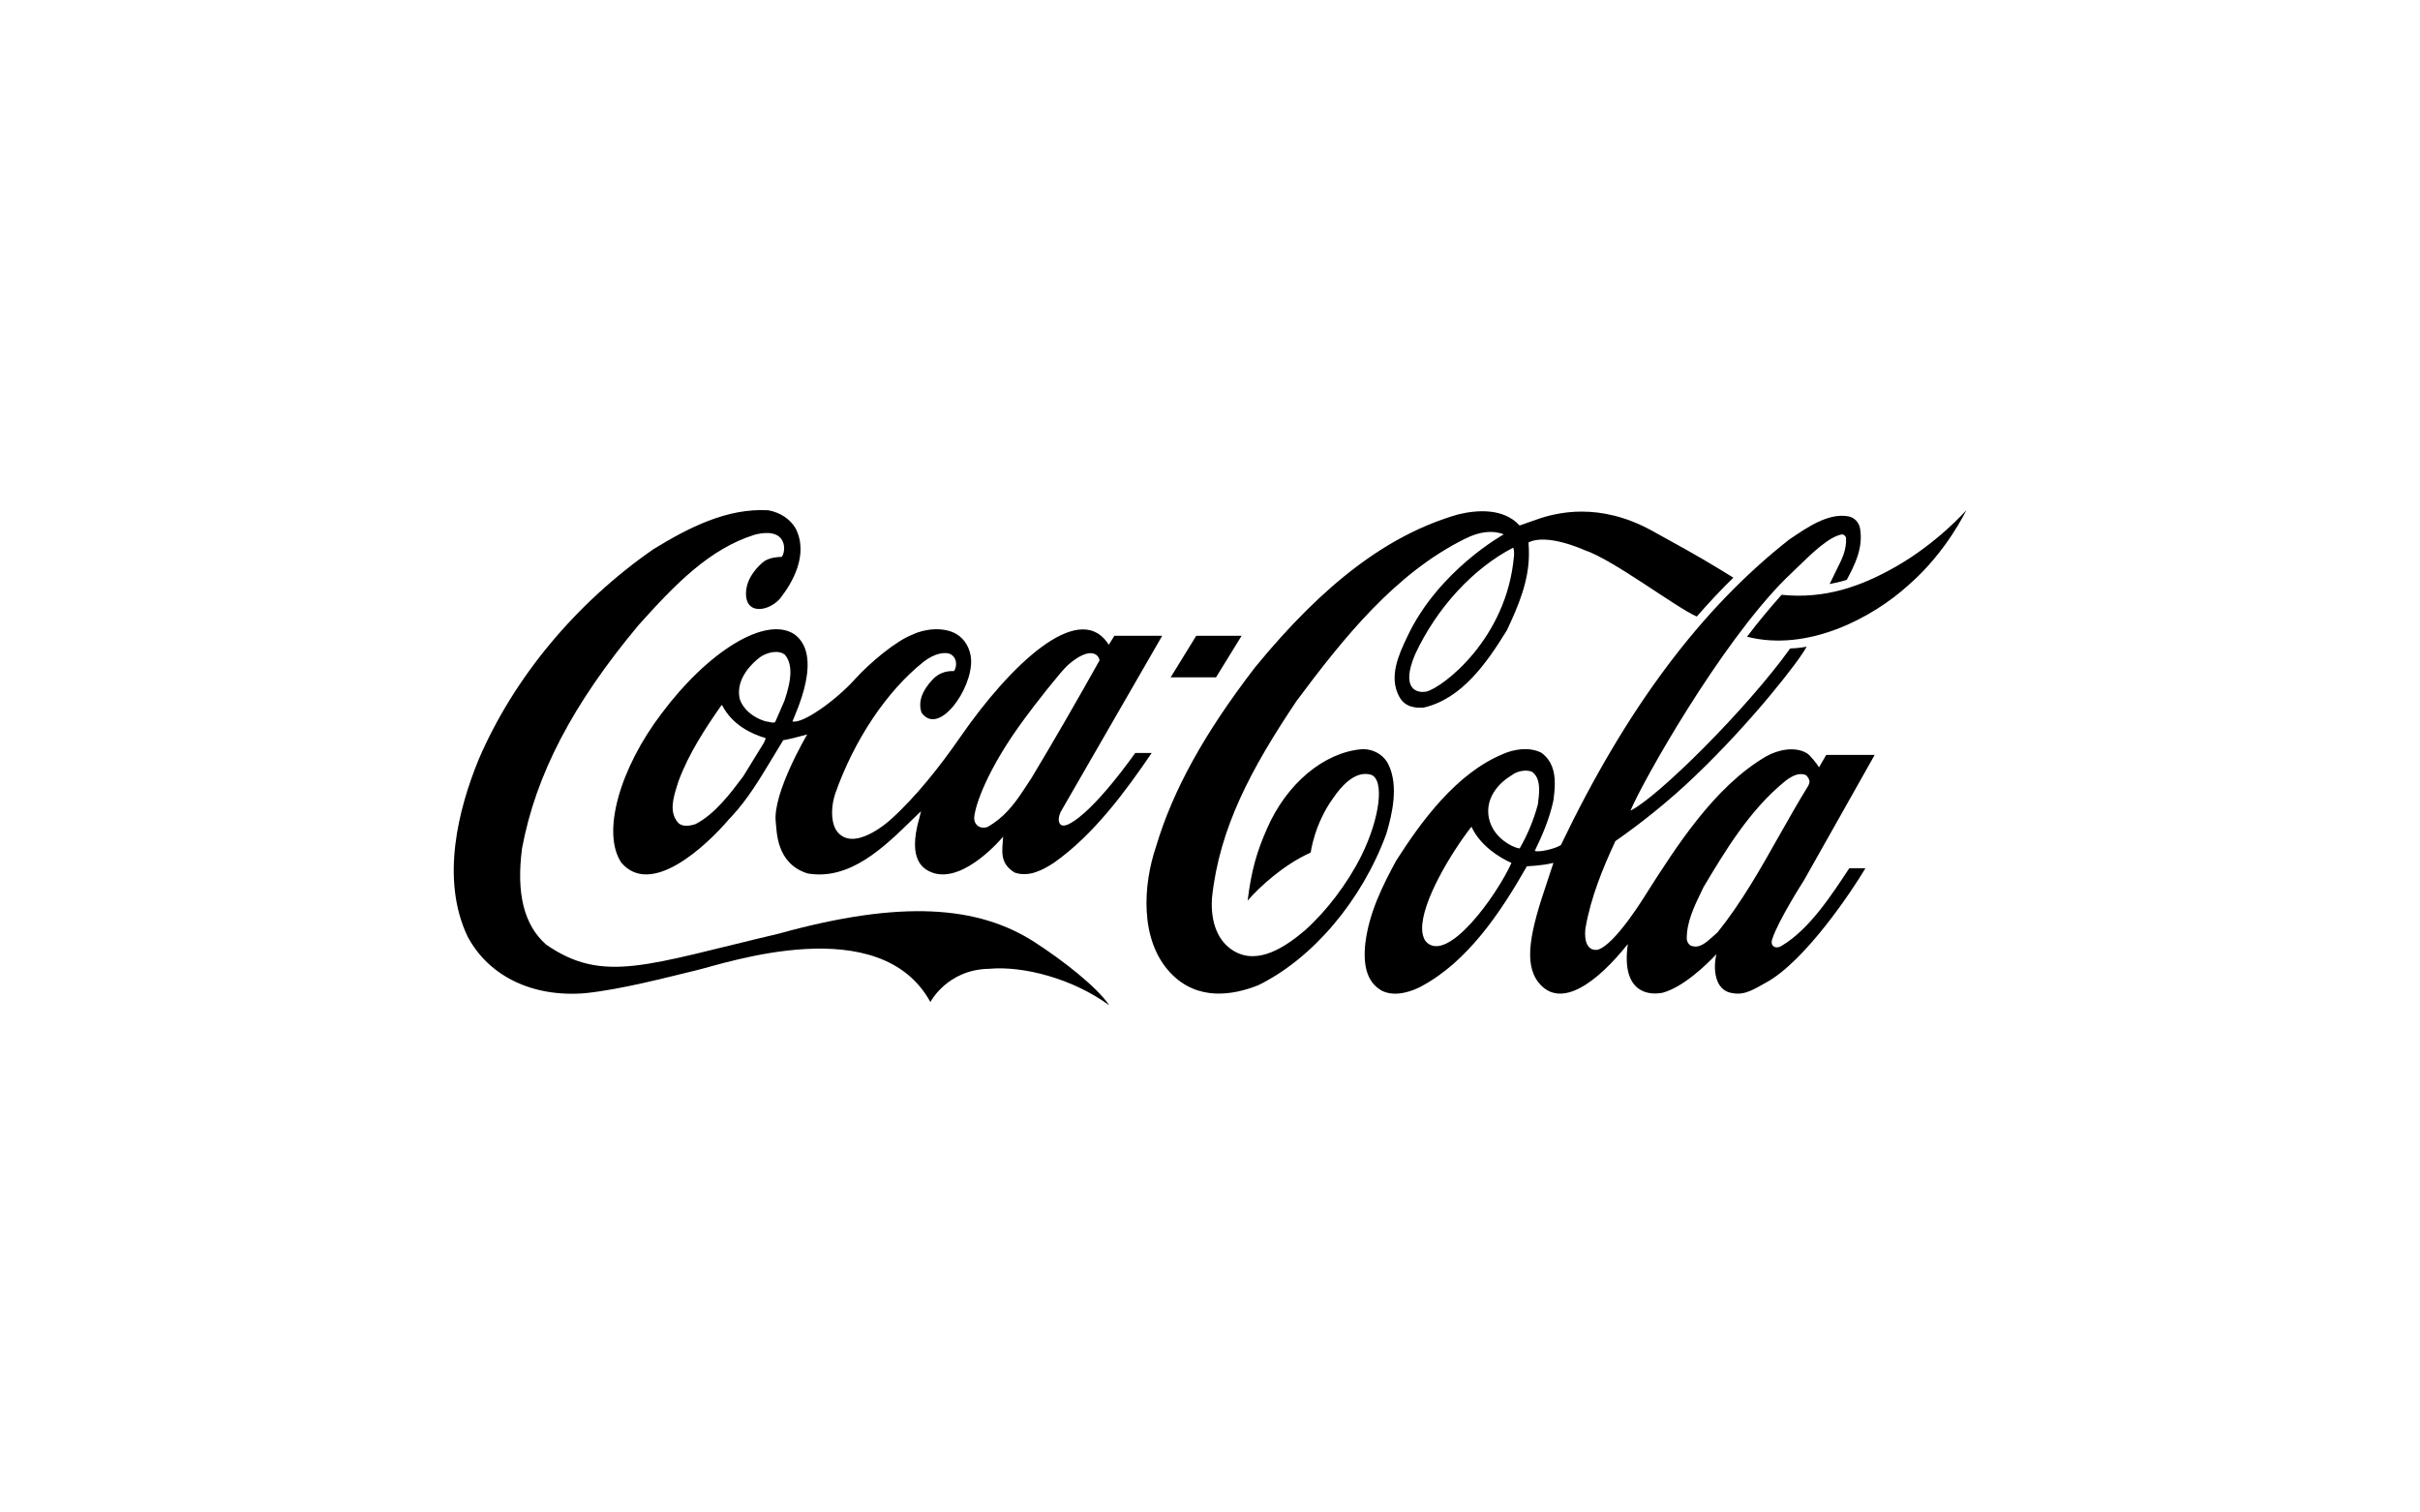
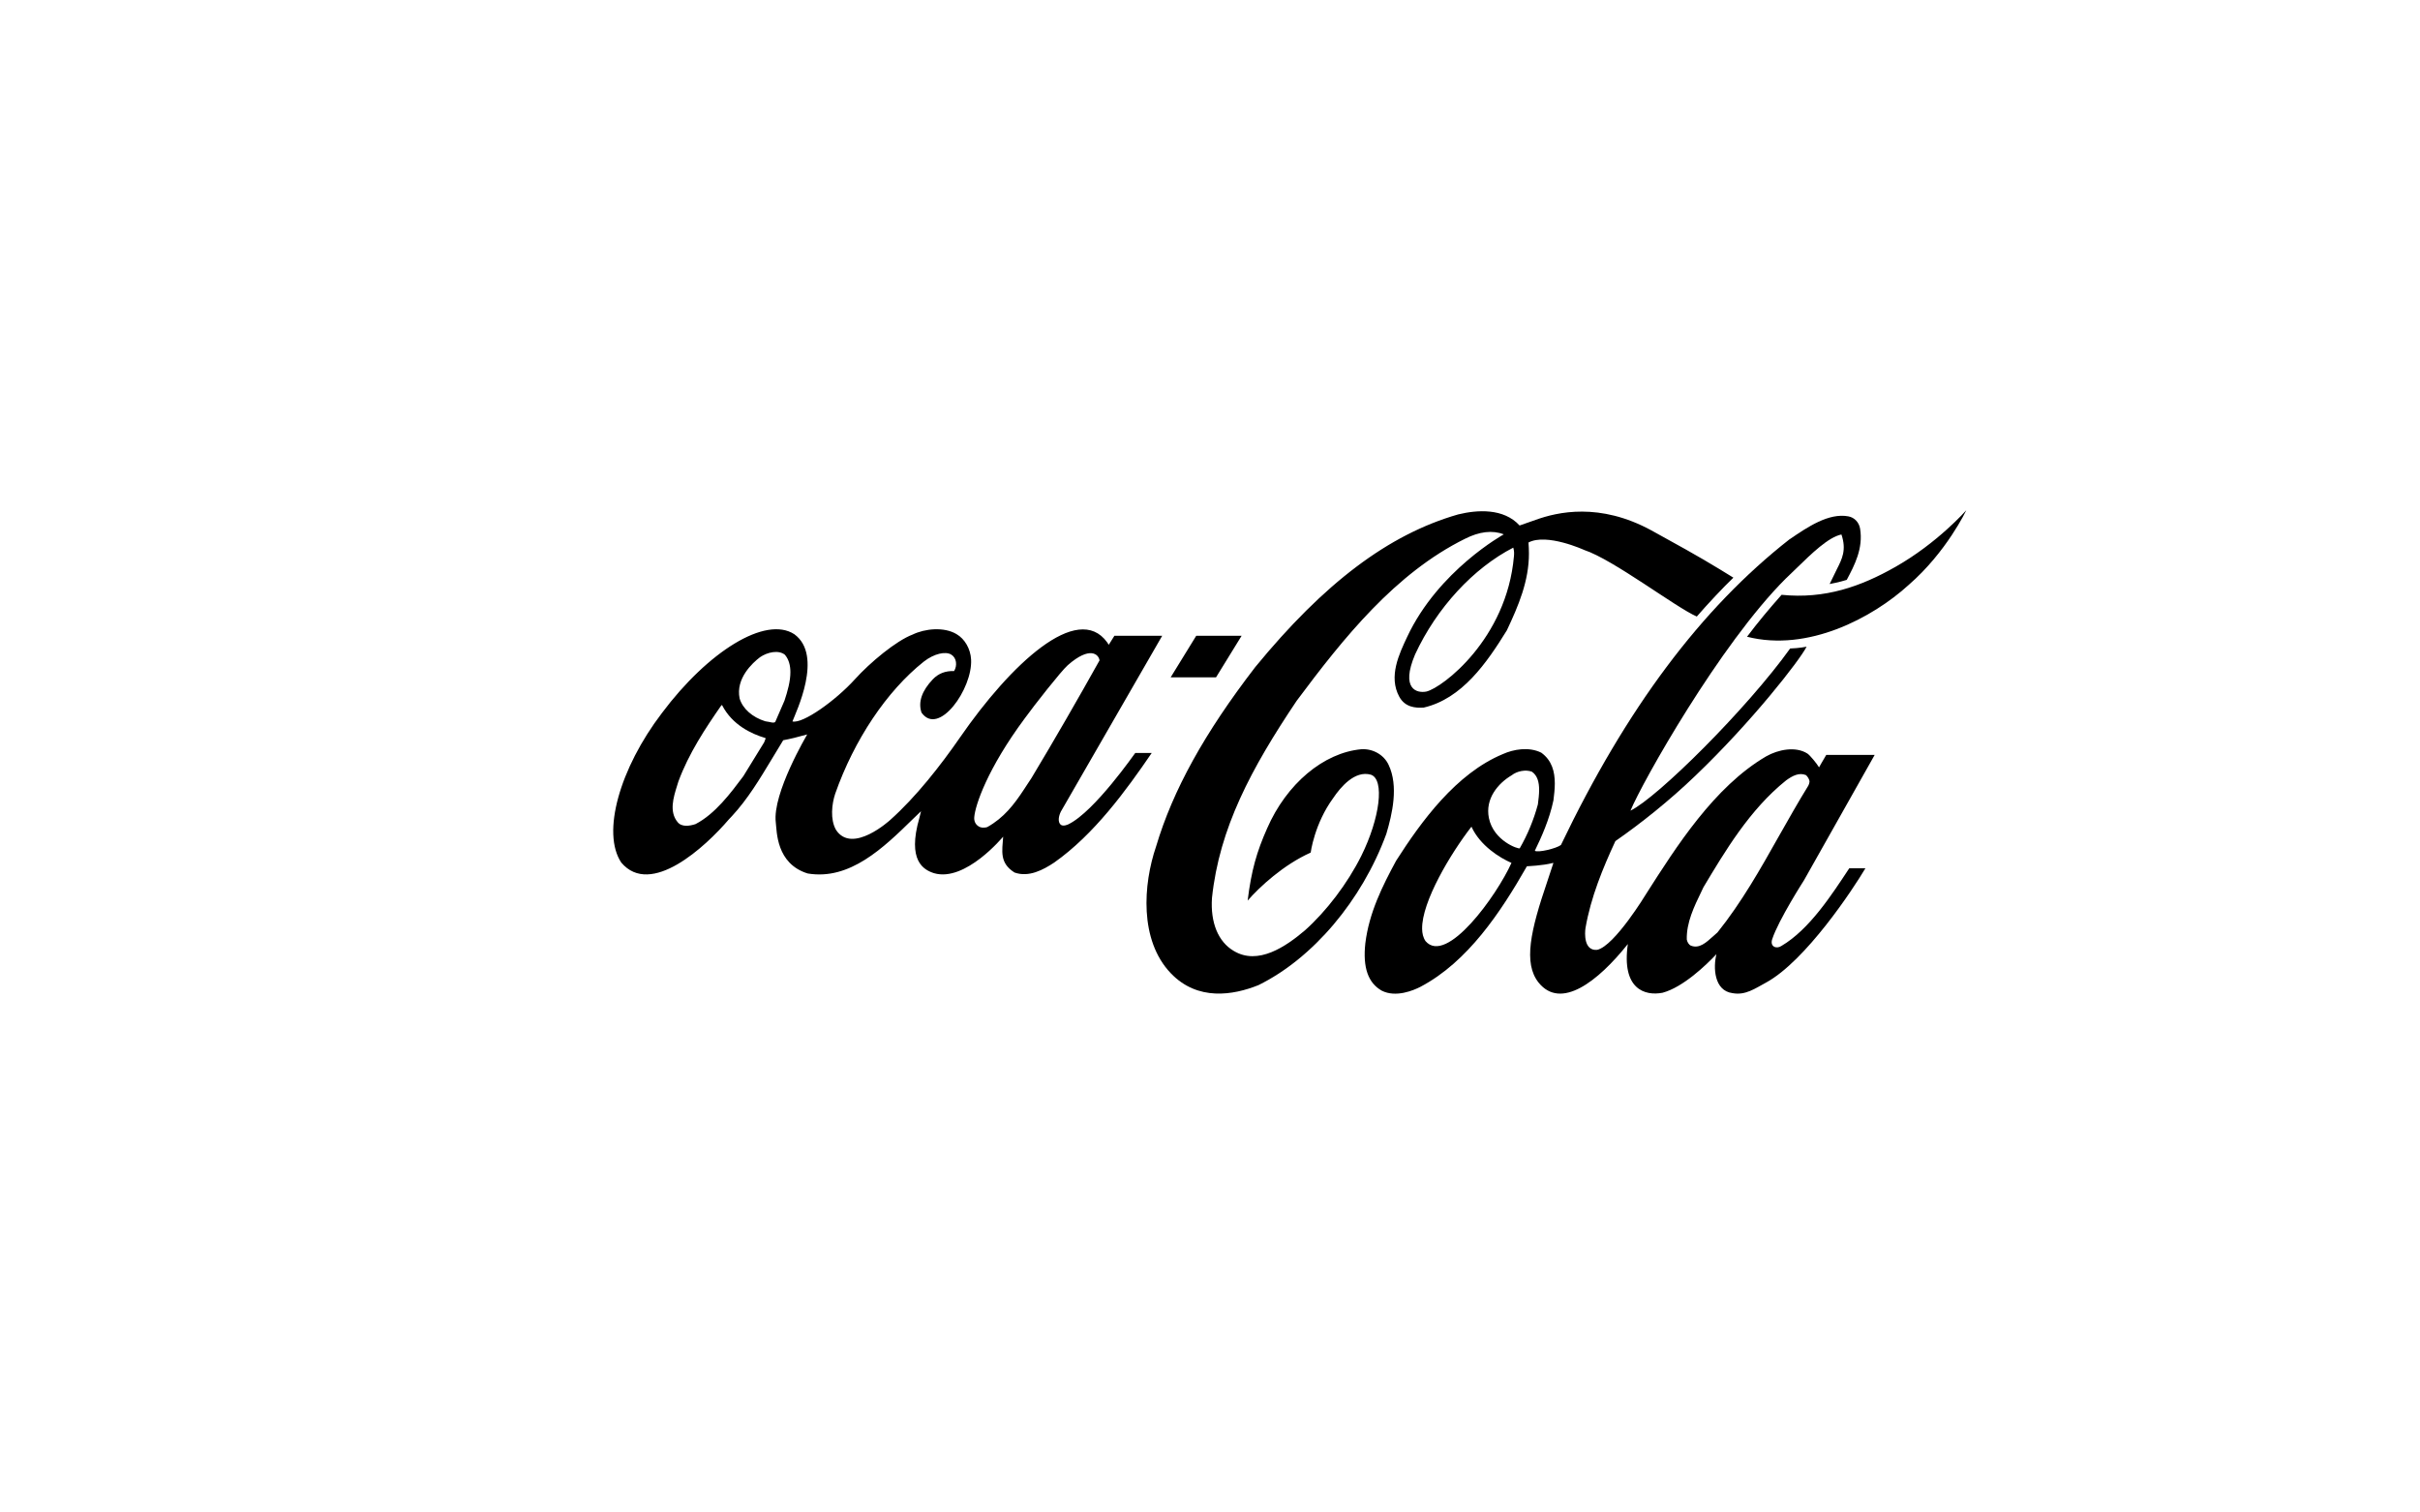
<svg xmlns="http://www.w3.org/2000/svg" width="800px" height="500px" viewBox="0 0 800 500">
  <title>Artboard</title>
  <desc>Created with Sketch.</desc>
  <defs />
  <g id="Artboard" stroke="none" stroke-width="1" fill="none" fill-rule="evenodd">
    <g id="Group" transform="translate(150, 168)" fill="#000000" fill-rule="nonzero">
-       <path d="M192.006,143.443 C173.401,131.458 148.151,129.355 107.431,140.653 C64.021,150.854 49.547,157.393 30.539,144.266 C23.236,137.817 20.618,127.434 22.573,112.478 C27.108,88.096 39.361,64.633 61.127,38.607 C73.276,25.068 84.546,13.449 99.427,8.784 C110.832,5.857 109.766,14.82 108.386,16.102 C106.929,16.102 104.483,16.331 102.593,17.565 C101.058,18.755 96.846,22.598 96.62,27.766 C96.294,35.679 104.482,34.032 108.014,29.688 C111.821,24.792 117.447,15.417 113.021,6.679 C111.166,3.569 107.961,1.42 103.982,0.688 C90.356,-0.091 77.666,6.405 65.953,13.586 C40.339,31.379 19.85,56.034 8.256,83.022 C1.573,99.305 -4.473,122.63 4.588,141.614 C11.598,154.787 26.15,161.784 43.512,160.321 C55.689,159.041 70.413,155.106 80.316,152.729 C90.22,150.349 140.912,132.924 157.569,163.252 C157.569,163.252 163.107,152.5 176.949,152.271 C188.329,151.221 204.747,155.565 216.702,164.346 C212.719,158.356 201.426,149.528 192.006,143.443 Z" id="Shape" />
      <path d="M112.6,41.671 C103.119,35.451 84.062,47.343 68.799,67.743 C54.842,86.041 48.815,107.308 55.374,117.142 C65.131,128.714 83.244,111.882 90.946,102.873 L91.94,101.819 C97.178,96.193 101.224,89.423 105.142,82.927 C105.142,82.927 108.742,76.981 108.914,76.706 C111.139,76.296 113.819,75.655 116.839,74.786 C116.796,74.922 105.284,94.271 106.459,103.874 C106.824,106.804 106.546,117.507 116.995,120.754 C130.923,123.089 142.044,112.293 151.855,102.687 C151.855,102.687 153.527,101.088 154.472,100.174 C154.233,101.132 153.921,102.41 153.921,102.41 C149.844,116.59 155.34,119.566 158.778,120.663 C169.169,123.684 181.582,108.589 181.623,108.589 C181.3,113.344 180.359,117.277 185.372,120.434 C190.102,122.127 194.891,119.545 198.531,117.121 C211.64,107.882 222.201,93.421 230.731,80.921 L225.29,80.921 C225.226,80.921 211.864,100.289 203.187,104.498 C203.173,104.498 201.594,105.309 200.684,104.668 C199.558,103.707 200.002,101.709 200.697,100.294 C200.741,100.202 234.2,42.171 234.2,42.171 L218.403,42.171 C218.403,42.171 216.677,44.963 216.536,45.146 C216.43,45.055 216.177,44.575 216.002,44.345 C206.214,30.806 184.05,51.631 167.363,75.781 C160.939,85.067 152.759,95.523 144.278,103.07 C144.278,103.07 131.713,114.588 126.345,106.312 C124.382,102.836 124.986,97.752 126.093,94.414 C132.344,76.621 143.114,60.472 155.371,50.729 C158.831,48.032 162.592,47.252 164.458,48.396 C166.236,49.45 166.523,52.055 165.398,53.839 C162.544,53.748 160.256,54.616 158.398,56.537 C154.735,60.379 153.463,64.085 154.627,67.562 C160.284,75.612 171.566,59.694 171.02,49.997 C170.825,46.52 168.971,43.227 166.202,41.625 C162.076,39.156 155.782,39.796 151.709,41.764 C146.256,43.821 137.626,51.002 132.588,56.583 C126.245,63.583 115.367,71.358 111.966,70.487 C113.078,67.513 122.266,48.714 112.6,41.671 Z M188.763,69.481 C191.836,65.228 200.781,53.838 202.961,51.917 C210.295,45.466 213.226,48.304 213.48,50.316 C206.636,62.574 198.558,76.617 190.963,89.242 C190.978,89.197 188.586,92.855 188.586,92.855 C185.231,97.976 181.854,102.368 176.344,105.432 C175.559,105.662 174.264,105.754 173.402,105.111 C172.364,104.425 171.955,103.281 172.072,102.092 C172.403,98.159 176.406,86.132 188.763,69.481 Z M102.823,76.845 C102.823,76.845 102.684,77.258 102.617,77.393 C102.599,77.393 95.729,88.598 95.729,88.598 C91.582,94.134 86.406,101.088 79.934,104.426 C78.016,105.066 75.364,105.479 74.013,103.787 C71.149,100.356 72.625,95.599 73.824,91.757 L74.249,90.385 C77.688,81.055 83.144,72.82 88.455,65.181 C88.521,65.136 88.67,65.091 88.724,65.091 C88.737,65.136 88.758,65.136 88.767,65.228 C92.099,71.631 98.348,74.603 103.021,75.977 C103.049,75.977 103.08,76.022 103.08,76.114 C103.081,76.251 103.004,76.435 102.823,76.845 Z M109.331,63.627 C109.301,63.719 106.271,70.671 106.271,70.671 C105.833,71.037 105.141,70.854 104.347,70.671 L102.987,70.441 C98.716,69.116 95.495,66.279 94.502,62.895 C93.132,56.308 98.759,51.139 101.238,49.265 C103.617,47.617 107.315,46.748 109.463,48.441 C110.787,49.997 111.289,52.009 111.289,54.206 C111.289,57.178 110.372,60.516 109.331,63.627 Z M309.044,84.849 C307.52,81.557 303.904,79.453 300.051,79.681 C287.536,80.825 275.296,91.116 268.868,105.889 C265.496,113.483 263.655,119.749 262.448,129.72 C266.34,125.239 274.277,117.875 283.285,113.849 C283.285,113.849 284.511,104.29 290.761,95.782 C293.126,92.259 297.858,86.588 303.173,88.096 C307.816,89.652 306.184,102.506 300.012,114.944 C295.446,124.094 288.459,133.244 281.389,139.555 C275.138,144.861 265.89,151.264 257.799,146.325 C252.702,143.308 250.103,136.993 250.652,128.852 C253.087,105.754 263.602,86.085 278.649,63.672 C294.164,42.861 311.266,21.5 334.306,10.109 C339.005,7.731 343.357,7.182 347.119,8.646 C347.119,8.646 325.491,20.538 315.182,42.54 C312.559,48.121 308.912,55.666 312.585,62.345 C314.504,65.821 317.912,66.096 320.656,65.912 C333.293,62.984 341.457,51.184 348.128,40.39 C351.996,32.203 355.433,24.061 355.433,15.004 C355.433,13.906 355.376,12.443 355.284,11.344 C361.321,8.144 373.701,13.814 373.701,13.814 C383.376,17.017 403.975,32.799 410.924,35.816 C414.313,31.883 419.883,25.938 423.02,22.964 L418.479,20.173 C411.211,15.736 403.527,11.527 395.966,7.366 C378.791,-2.01 364.811,1.282 357.697,3.844 C354.901,4.85 352.346,5.719 352.346,5.719 C347.066,-0.044 338.406,0.504 332.025,2.06 C309.079,8.646 287.774,24.701 264.934,52.557 C248.141,74.376 237.725,93.222 232.173,111.838 C227.894,124.37 226.593,142.803 237.038,153.736 C245.919,163.019 257.694,161.007 266.009,157.67 C284.026,148.796 300.219,129.676 308.288,107.674 C310.236,101.134 312.396,91.894 309.044,84.849 Z M350.473,15.919 C348.088,43.273 326.826,59.329 321.565,60.608 C318.377,61.247 312.937,59.83 317.794,48.351 C324.945,32.889 337.156,19.762 350.256,13.038 C350.575,14.182 350.566,14.912 350.473,15.919 Z M476.597,19.394 C465.16,25.891 453.304,30.098 438.952,28.634 C434.976,33.118 431.103,37.737 427.533,42.494 C447.676,47.617 469.031,36.227 480.941,25.388 C493.54,14.456 500,0.689 500,0.689 C500,0.689 490.556,11.482 476.597,19.394 Z M260.456,42.172 L245.453,42.172 L236.991,55.922 L251.99,55.922 L260.456,42.172 Z" id="Shape" />
-       <path d="M438.892,144.716 C437.279,145.814 435.013,144.97 435.86,142.455 C437.971,136.051 446.363,123.001 446.363,123.001 L469.735,81.547 L453.726,81.547 C452.964,82.797 451.337,85.668 451.337,85.668 C450.597,84.434 448.382,81.691 447.47,81.097 C443.559,78.626 437.821,79.794 433.862,82.035 C416.65,92.099 404.092,111.984 394.188,127.491 C394.188,127.491 383.762,144.728 377.975,146.01 C373.457,146.376 373.923,140.29 374.119,138.872 C375.866,128.624 379.923,118.882 384.009,110.054 C392.323,104.291 401.81,96.744 410.432,88.466 C429.143,70.579 444.918,50.316 447.223,45.788 C447.223,45.788 444.728,46.292 441.781,46.383 C427.386,66.463 397.928,95.646 388.998,99.991 C392.954,90.474 418.515,45.056 440.266,23.329 L443.689,20.035 C448.983,14.866 454.466,9.561 458.74,8.691 C459.191,8.646 459.772,8.691 460.274,9.745 C460.465,13.769 458.967,16.743 457.248,20.128 L454.839,25.068 C454.839,25.068 458.251,24.427 460.493,23.694 C463.092,18.802 465.972,13.311 464.91,6.772 C464.556,4.668 463.033,3.067 461.042,2.701 C454.553,1.466 447.482,6.267 441.791,10.156 L441.562,10.293 C412.311,33.209 387.611,66.234 366.016,111.334 C364.451,112.522 358.404,113.941 357.377,113.254 C359.509,108.864 362.194,102.963 363.538,96.559 C363.77,94.728 363.986,92.854 363.986,91.025 C363.986,87.088 363.041,83.384 359.515,80.824 C355.38,78.766 350.269,79.727 346.823,81.281 C331.387,87.684 319.851,103.512 311.525,116.546 C307.048,124.828 302.583,133.697 301.347,143.853 C300.476,151.811 302.249,156.934 306.774,159.496 C311.426,161.873 317.283,159.403 319.583,158.214 C335.221,149.981 346.148,133.469 354.761,118.374 C355.103,118.329 359.806,118.193 363.363,117.277 C363.41,117.277 363.43,117.277 363.509,117.324 C363.305,118.008 361.467,123.499 361.467,123.499 C356.008,139.506 353.484,150.394 358.64,156.843 C366.008,165.945 378.207,156.524 388.13,144.08 C386,158.991 393.728,161.325 399.619,160.183 C406.386,158.354 413.926,151.125 417.426,147.421 C416.302,151.766 416.607,159.543 422.763,160.319 C426.982,161.099 430.14,158.804 433.793,156.837 C446.899,149.701 462.587,125.921 466.66,119.046 L461.319,119.046 C455.529,127.798 448.161,139.271 438.892,144.716 Z M321.256,143.124 C320.425,141.888 320.149,140.538 320.122,139.078 C319.962,130.109 329.613,114.047 336.423,105.297 L336.438,105.297 C339.291,111.547 345.755,115.565 349.657,117.258 C344.811,128.054 328.191,151.174 321.256,143.124 Z M352.392,112.432 C351.931,112.754 343.781,110.008 342.205,102.461 C340.869,95.964 345.343,90.887 349.672,88.328 C351.53,86.863 354.329,86.362 356.382,87.091 C358.288,88.374 358.804,90.662 358.804,93.128 C358.804,94.641 358.603,96.194 358.426,97.612 L358.387,97.933 C357.022,103.004 355.007,107.878 352.392,112.432 Z M417.766,140.243 C417.759,140.243 416.219,141.614 416.219,141.614 C414.02,143.581 411.757,145.684 409.026,144.632 C408.272,144.358 407.741,143.352 407.614,142.572 C407.489,136.946 410.022,131.733 412.48,126.656 L413.11,125.329 C420.178,113.529 428.392,99.624 440.457,89.974 C442.491,88.507 444.697,87.274 447.026,88.236 C447.561,88.738 448.185,89.608 448.185,90.476 C448.185,90.751 447.94,91.483 447.799,91.711 C444.429,97.156 441.221,102.873 438.1,108.361 C432.001,119.202 425.674,130.406 417.766,140.243 Z" id="Shape" />
+       <path d="M438.892,144.716 C437.279,145.814 435.013,144.97 435.86,142.455 C437.971,136.051 446.363,123.001 446.363,123.001 L469.735,81.547 L453.726,81.547 C452.964,82.797 451.337,85.668 451.337,85.668 C450.597,84.434 448.382,81.691 447.47,81.097 C443.559,78.626 437.821,79.794 433.862,82.035 C416.65,92.099 404.092,111.984 394.188,127.491 C394.188,127.491 383.762,144.728 377.975,146.01 C373.457,146.376 373.923,140.29 374.119,138.872 C375.866,128.624 379.923,118.882 384.009,110.054 C392.323,104.291 401.81,96.744 410.432,88.466 C429.143,70.579 444.918,50.316 447.223,45.788 C447.223,45.788 444.728,46.292 441.781,46.383 C427.386,66.463 397.928,95.646 388.998,99.991 C392.954,90.474 418.515,45.056 440.266,23.329 L443.689,20.035 C448.983,14.866 454.466,9.561 458.74,8.691 C460.465,13.769 458.967,16.743 457.248,20.128 L454.839,25.068 C454.839,25.068 458.251,24.427 460.493,23.694 C463.092,18.802 465.972,13.311 464.91,6.772 C464.556,4.668 463.033,3.067 461.042,2.701 C454.553,1.466 447.482,6.267 441.791,10.156 L441.562,10.293 C412.311,33.209 387.611,66.234 366.016,111.334 C364.451,112.522 358.404,113.941 357.377,113.254 C359.509,108.864 362.194,102.963 363.538,96.559 C363.77,94.728 363.986,92.854 363.986,91.025 C363.986,87.088 363.041,83.384 359.515,80.824 C355.38,78.766 350.269,79.727 346.823,81.281 C331.387,87.684 319.851,103.512 311.525,116.546 C307.048,124.828 302.583,133.697 301.347,143.853 C300.476,151.811 302.249,156.934 306.774,159.496 C311.426,161.873 317.283,159.403 319.583,158.214 C335.221,149.981 346.148,133.469 354.761,118.374 C355.103,118.329 359.806,118.193 363.363,117.277 C363.41,117.277 363.43,117.277 363.509,117.324 C363.305,118.008 361.467,123.499 361.467,123.499 C356.008,139.506 353.484,150.394 358.64,156.843 C366.008,165.945 378.207,156.524 388.13,144.08 C386,158.991 393.728,161.325 399.619,160.183 C406.386,158.354 413.926,151.125 417.426,147.421 C416.302,151.766 416.607,159.543 422.763,160.319 C426.982,161.099 430.14,158.804 433.793,156.837 C446.899,149.701 462.587,125.921 466.66,119.046 L461.319,119.046 C455.529,127.798 448.161,139.271 438.892,144.716 Z M321.256,143.124 C320.425,141.888 320.149,140.538 320.122,139.078 C319.962,130.109 329.613,114.047 336.423,105.297 L336.438,105.297 C339.291,111.547 345.755,115.565 349.657,117.258 C344.811,128.054 328.191,151.174 321.256,143.124 Z M352.392,112.432 C351.931,112.754 343.781,110.008 342.205,102.461 C340.869,95.964 345.343,90.887 349.672,88.328 C351.53,86.863 354.329,86.362 356.382,87.091 C358.288,88.374 358.804,90.662 358.804,93.128 C358.804,94.641 358.603,96.194 358.426,97.612 L358.387,97.933 C357.022,103.004 355.007,107.878 352.392,112.432 Z M417.766,140.243 C417.759,140.243 416.219,141.614 416.219,141.614 C414.02,143.581 411.757,145.684 409.026,144.632 C408.272,144.358 407.741,143.352 407.614,142.572 C407.489,136.946 410.022,131.733 412.48,126.656 L413.11,125.329 C420.178,113.529 428.392,99.624 440.457,89.974 C442.491,88.507 444.697,87.274 447.026,88.236 C447.561,88.738 448.185,89.608 448.185,90.476 C448.185,90.751 447.94,91.483 447.799,91.711 C444.429,97.156 441.221,102.873 438.1,108.361 C432.001,119.202 425.674,130.406 417.766,140.243 Z" id="Shape" />
    </g>
  </g>
</svg>